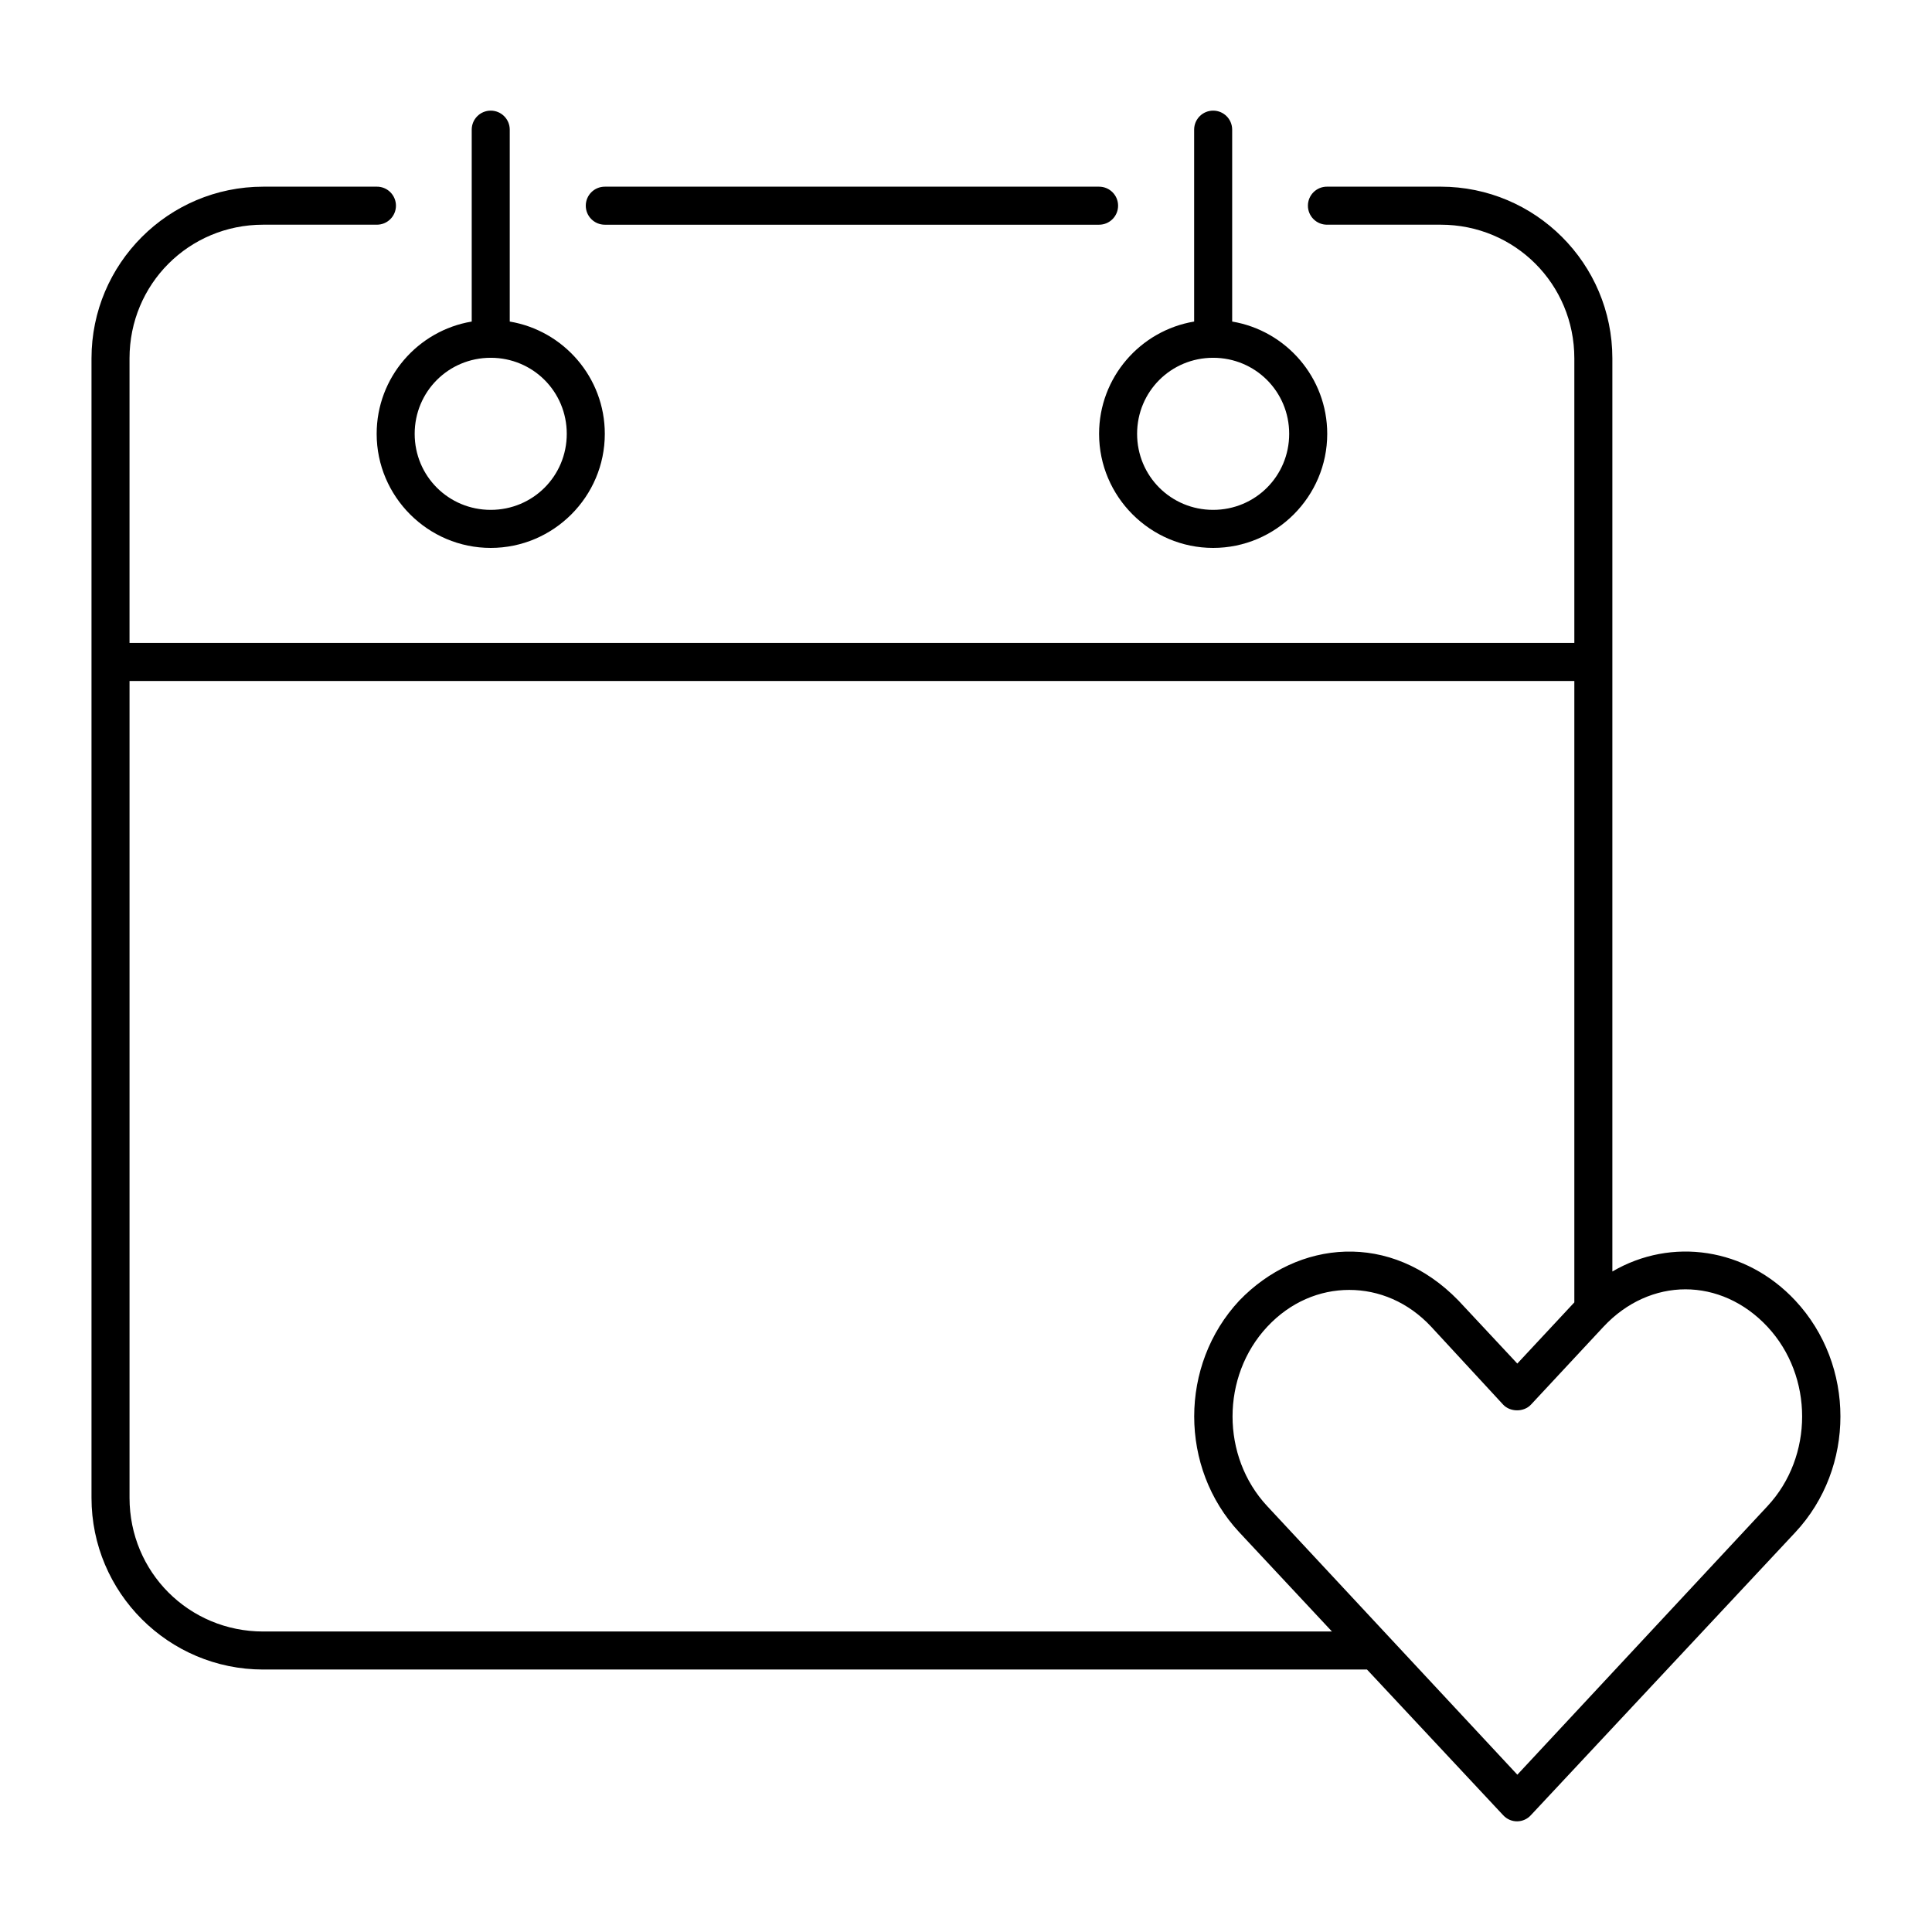
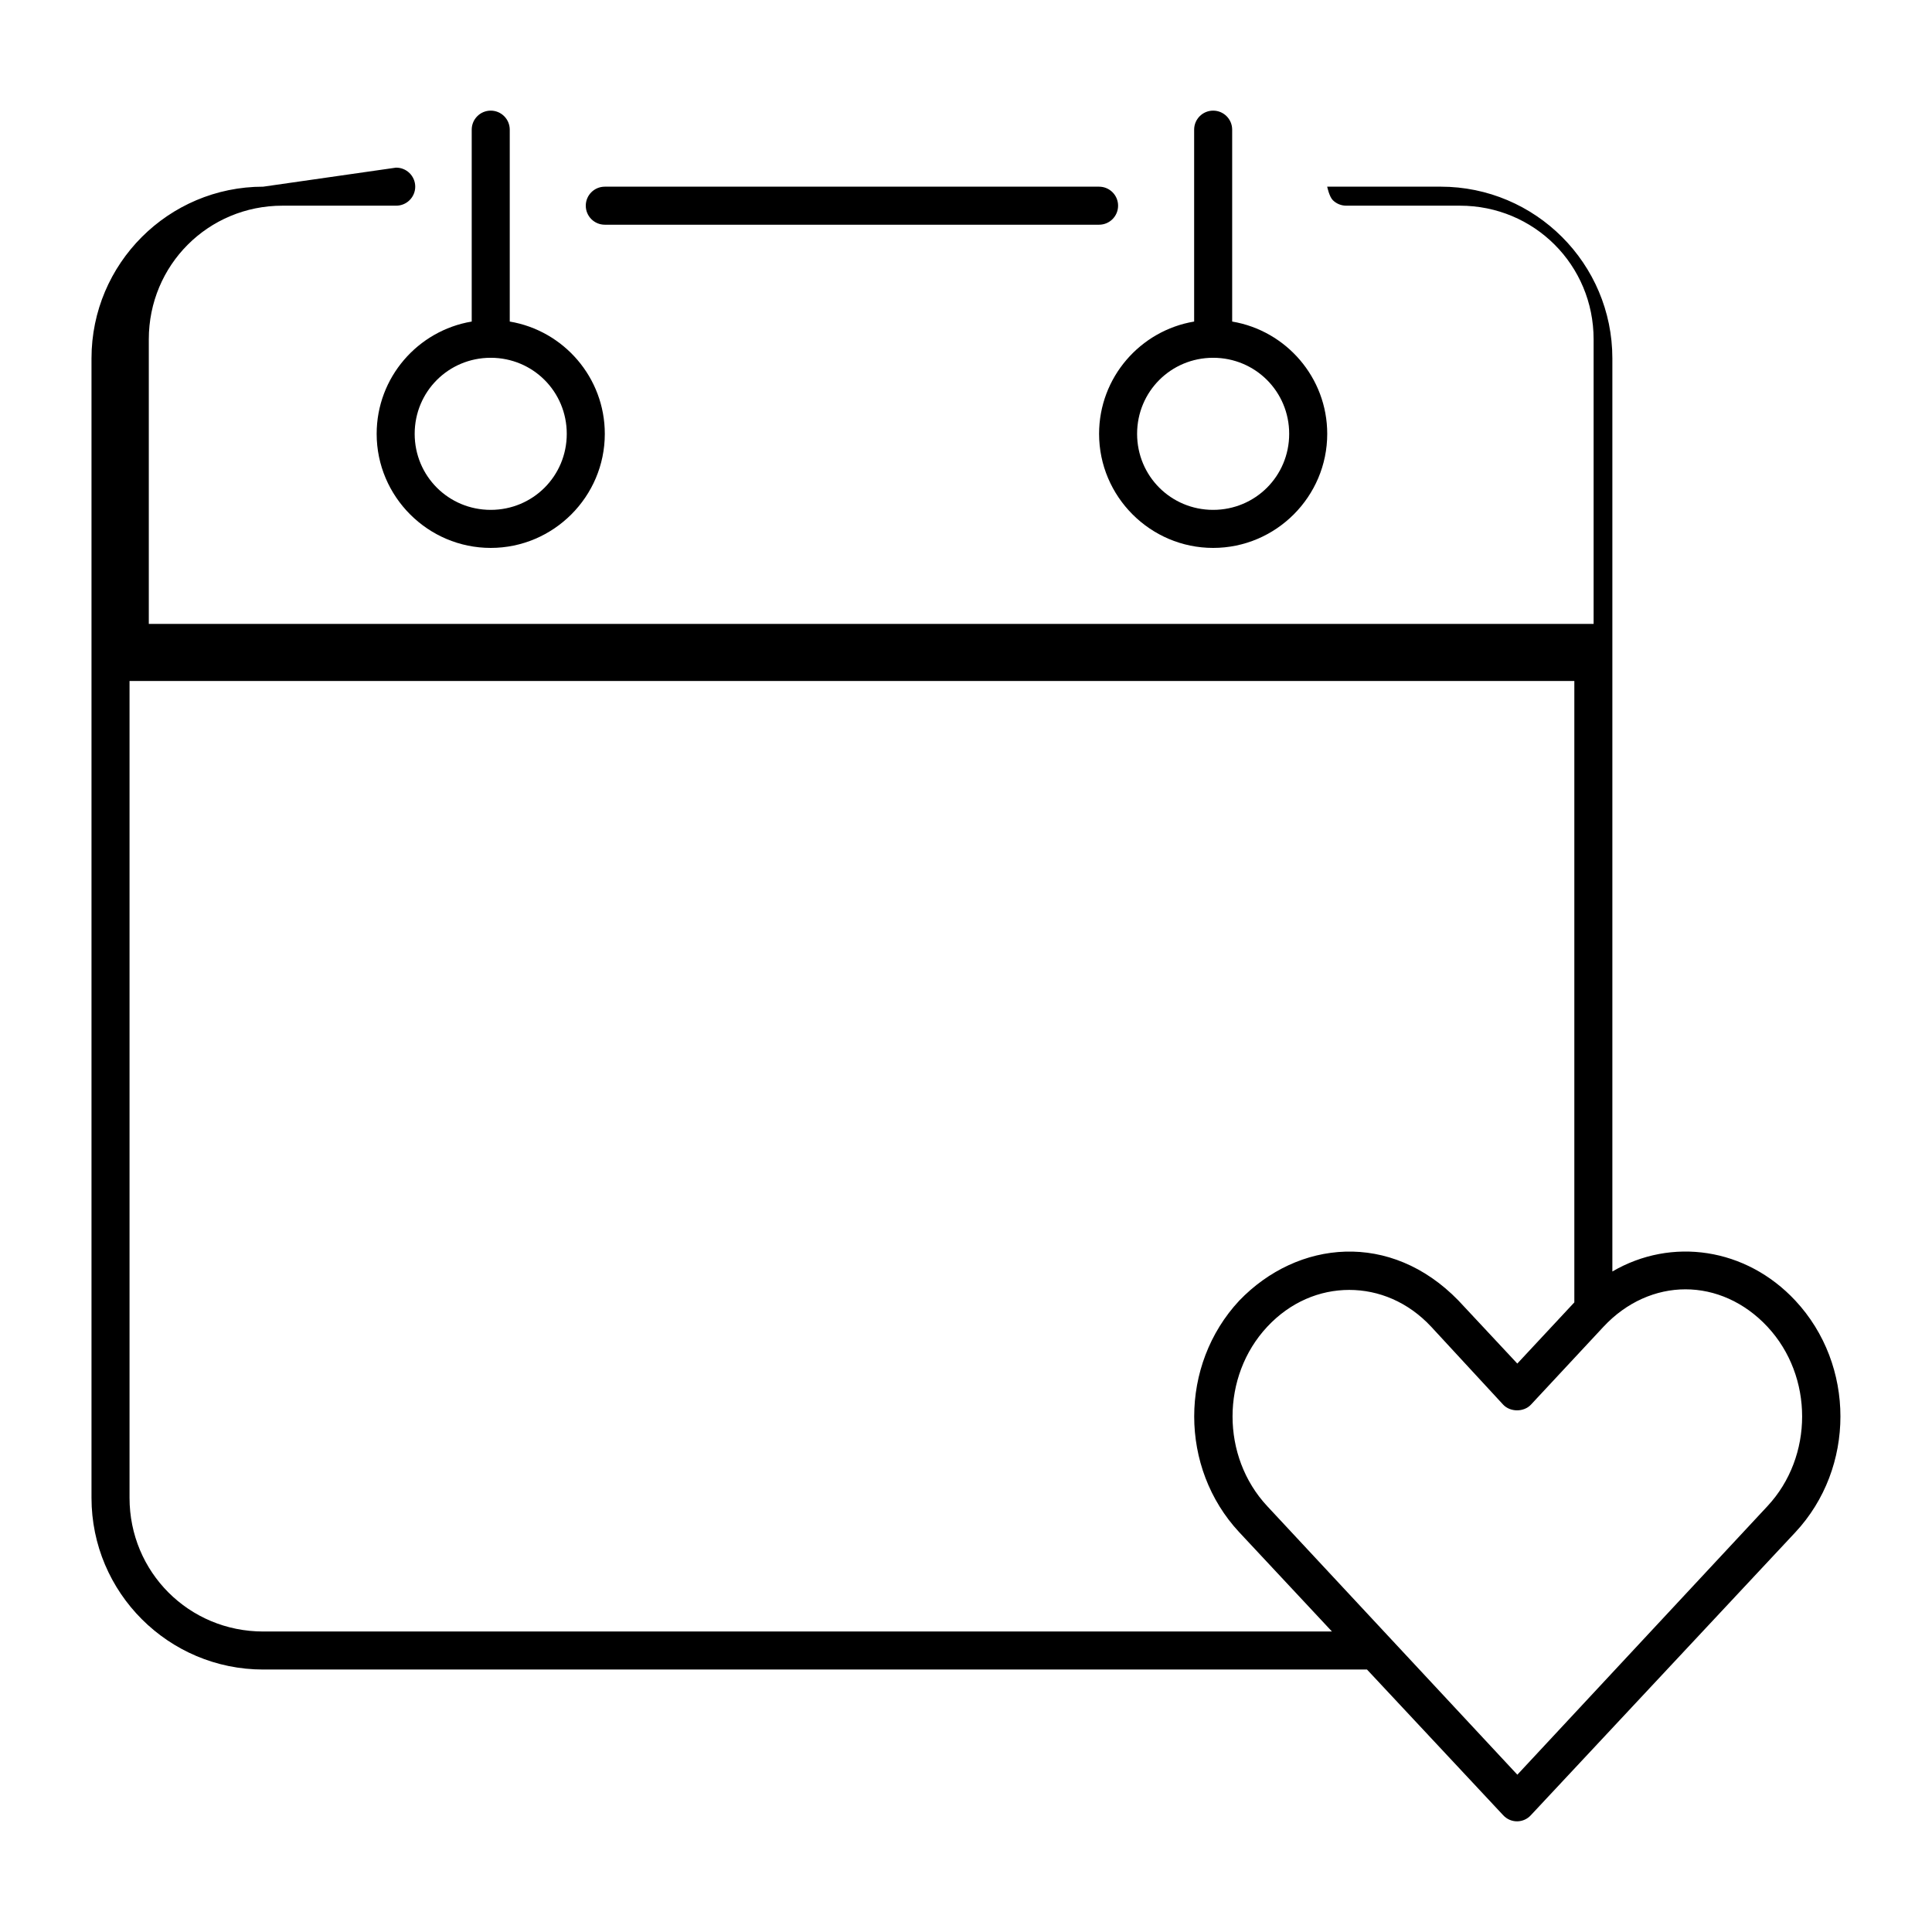
<svg xmlns="http://www.w3.org/2000/svg" fill="#000000" width="800px" height="800px" version="1.1" viewBox="144 144 512 512">
-   <path d="m274.05 173.32c-2.781 0-5.039 2.254-5.039 5.039v50.855c-14.281 2.391-25.191 14.816-25.191 29.758 0 16.637 13.594 30.23 30.23 30.23 16.637 0 30.23-13.594 30.23-30.23 0-14.938-10.91-27.363-25.191-29.758v-50.855c0-2.781-2.254-5.039-5.039-5.039zm191.45 0c-2.781 0-5.039 2.254-5.039 5.039v50.855c-14.281 2.391-25.191 14.816-25.191 29.758 0 16.637 13.594 30.23 30.23 30.23 16.637 0 30.23-13.594 30.23-30.23 0-14.938-10.91-27.363-25.191-29.758v-50.855c0-2.781-2.254-5.039-5.039-5.039zm-251.75 20.152c-25.105 0-45.5 20.395-45.5 45.5v301.97c0 25.105 20.395 45.5 45.5 45.5h292.52l36.055 38.574c2.078 2.281 5.496 2.133 7.398 0l70.062-74.941c15.93-17.082 15.93-44.32 0-61.402-13.078-14.023-32.828-16.875-48.492-7.715v-241.99c0-25.105-20.395-45.5-45.5-45.5h-30.074c-1.348-0.02-2.648 0.504-3.609 1.449-0.961 0.949-1.5 2.242-1.5 3.59s0.539 2.641 1.5 3.586c0.961 0.949 2.262 1.469 3.609 1.453h30.07c19.688 0 35.426 15.734 35.426 35.426v75.414h-382.89v-75.414c0-19.688 15.734-35.426 35.426-35.426h30.07c1.348 0.016 2.648-0.504 3.606-1.453 0.961-0.945 1.504-2.238 1.504-3.586s-0.543-2.641-1.504-3.59c-0.957-0.945-2.258-1.469-3.606-1.449zm90.527 0c-2.781 0-5.039 2.254-5.039 5.039 0 2.781 2.254 5.039 5.039 5.039h130.99c2.781 0 5.039-2.254 5.039-5.039 0-2.781-2.254-5.039-5.039-5.039zm-30.23 45.344c11.191 0 20.152 8.961 20.152 20.152s-8.961 20.152-20.152 20.152c-11.191 0-20.152-8.961-20.152-20.152s8.961-20.152 20.152-20.152zm191.45 0c11.191 0 20.152 8.961 20.152 20.152s-8.961 20.152-20.152 20.152-20.152-8.961-20.152-20.152 8.961-20.152 20.152-20.152zm-287.17 85.648h382.89v164.68l-15.113 16.215-15.586-16.688c-17.977-18.52-42.602-16.082-58.094 0-15.93 17.082-15.93 44.32 0 61.402l24.562 26.293h-283.23c-19.688 0-35.426-15.734-35.426-35.426v-216.48zm412.34 161.22c7.805 0 15.598 3.348 21.727 9.918 12.254 13.141 12.254 34.406 0 47.547l-66.281 71.164-66.281-71.164c-12.258-13.141-12.258-34.406 0-47.547 6.129-6.57 13.922-9.762 21.727-9.762 7.805 0 15.59 3.18 21.727 9.762l19.051 20.625c1.883 2.035 5.519 2.035 7.398 0l19.207-20.625c6.129-6.57 13.922-9.918 21.727-9.918z" />
+   <path d="m274.05 173.32c-2.781 0-5.039 2.254-5.039 5.039v50.855c-14.281 2.391-25.191 14.816-25.191 29.758 0 16.637 13.594 30.23 30.23 30.23 16.637 0 30.23-13.594 30.23-30.23 0-14.938-10.91-27.363-25.191-29.758v-50.855c0-2.781-2.254-5.039-5.039-5.039zm191.45 0c-2.781 0-5.039 2.254-5.039 5.039v50.855c-14.281 2.391-25.191 14.816-25.191 29.758 0 16.637 13.594 30.23 30.23 30.23 16.637 0 30.23-13.594 30.23-30.23 0-14.938-10.91-27.363-25.191-29.758v-50.855c0-2.781-2.254-5.039-5.039-5.039zm-251.75 20.152c-25.105 0-45.5 20.395-45.5 45.5v301.97c0 25.105 20.395 45.5 45.5 45.5h292.52l36.055 38.574c2.078 2.281 5.496 2.133 7.398 0l70.062-74.941c15.93-17.082 15.93-44.32 0-61.402-13.078-14.023-32.828-16.875-48.492-7.715v-241.99c0-25.105-20.395-45.5-45.5-45.5h-30.074s0.539 2.641 1.5 3.586c0.961 0.949 2.262 1.469 3.609 1.453h30.07c19.688 0 35.426 15.734 35.426 35.426v75.414h-382.89v-75.414c0-19.688 15.734-35.426 35.426-35.426h30.07c1.348 0.016 2.648-0.504 3.606-1.453 0.961-0.945 1.504-2.238 1.504-3.586s-0.543-2.641-1.504-3.59c-0.957-0.945-2.258-1.469-3.606-1.449zm90.527 0c-2.781 0-5.039 2.254-5.039 5.039 0 2.781 2.254 5.039 5.039 5.039h130.99c2.781 0 5.039-2.254 5.039-5.039 0-2.781-2.254-5.039-5.039-5.039zm-30.23 45.344c11.191 0 20.152 8.961 20.152 20.152s-8.961 20.152-20.152 20.152c-11.191 0-20.152-8.961-20.152-20.152s8.961-20.152 20.152-20.152zm191.45 0c11.191 0 20.152 8.961 20.152 20.152s-8.961 20.152-20.152 20.152-20.152-8.961-20.152-20.152 8.961-20.152 20.152-20.152zm-287.17 85.648h382.89v164.68l-15.113 16.215-15.586-16.688c-17.977-18.52-42.602-16.082-58.094 0-15.93 17.082-15.93 44.32 0 61.402l24.562 26.293h-283.23c-19.688 0-35.426-15.734-35.426-35.426v-216.48zm412.34 161.22c7.805 0 15.598 3.348 21.727 9.918 12.254 13.141 12.254 34.406 0 47.547l-66.281 71.164-66.281-71.164c-12.258-13.141-12.258-34.406 0-47.547 6.129-6.57 13.922-9.762 21.727-9.762 7.805 0 15.59 3.18 21.727 9.762l19.051 20.625c1.883 2.035 5.519 2.035 7.398 0l19.207-20.625c6.129-6.57 13.922-9.918 21.727-9.918z" />
</svg>